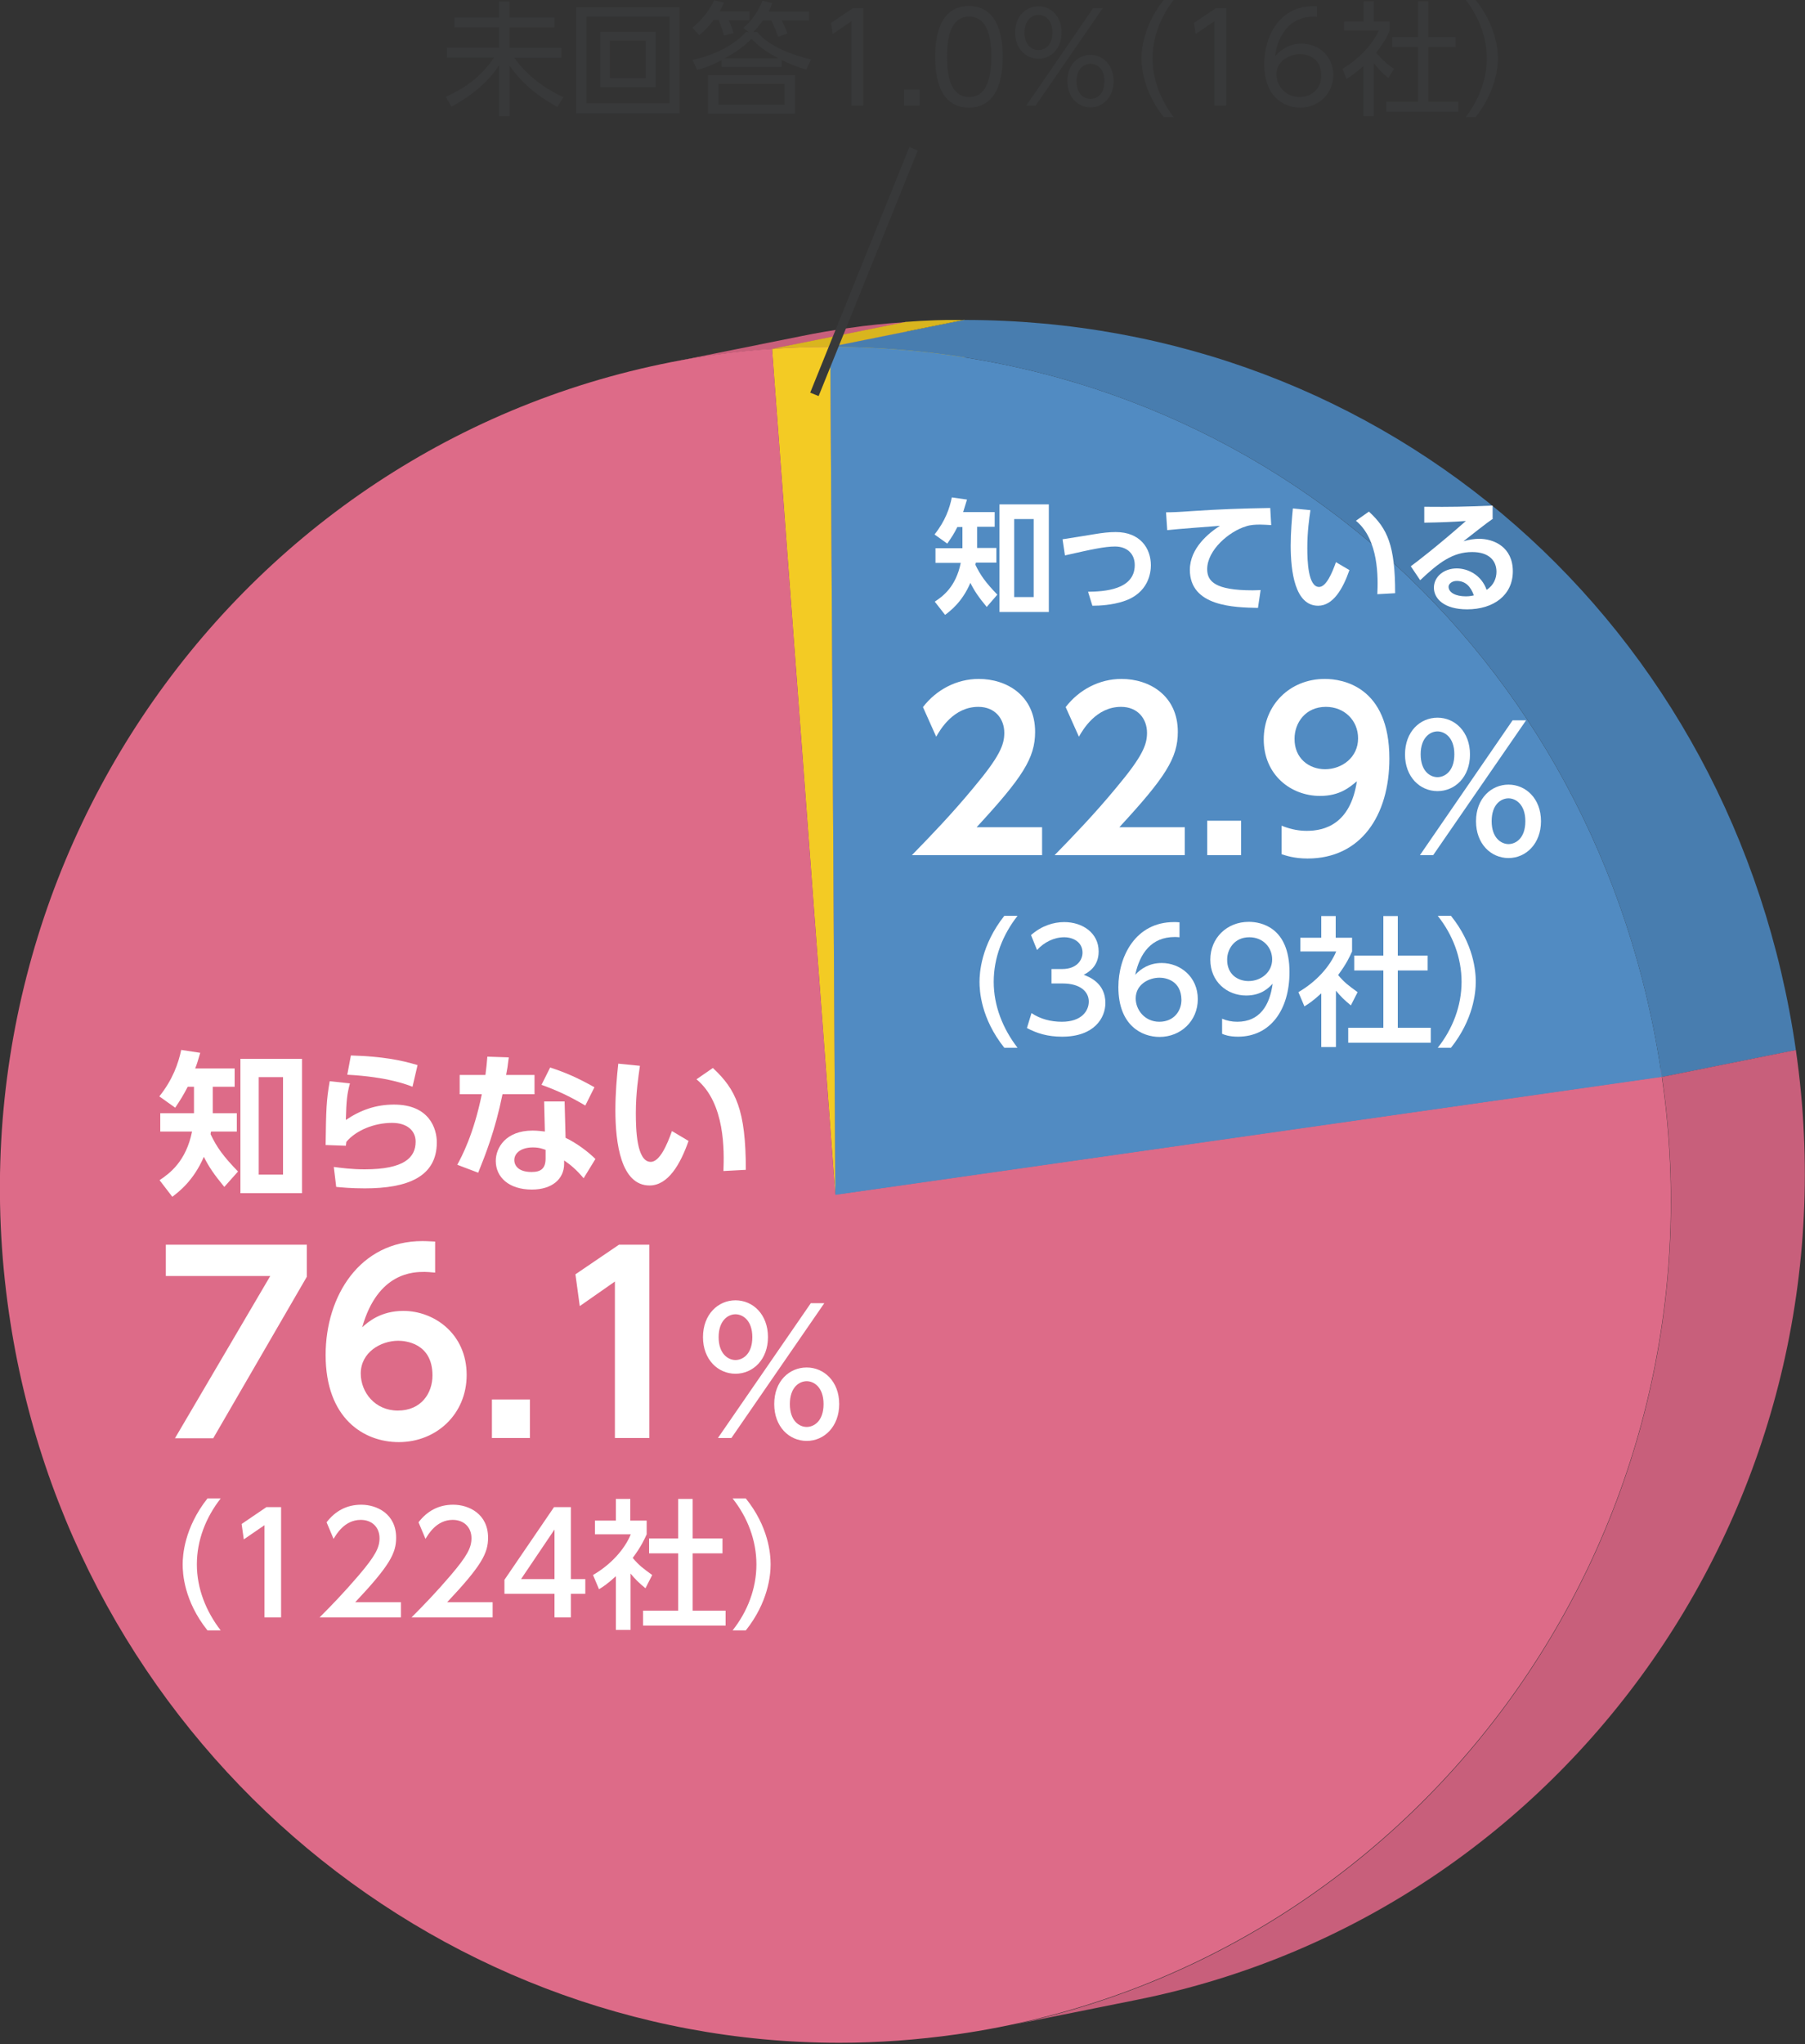
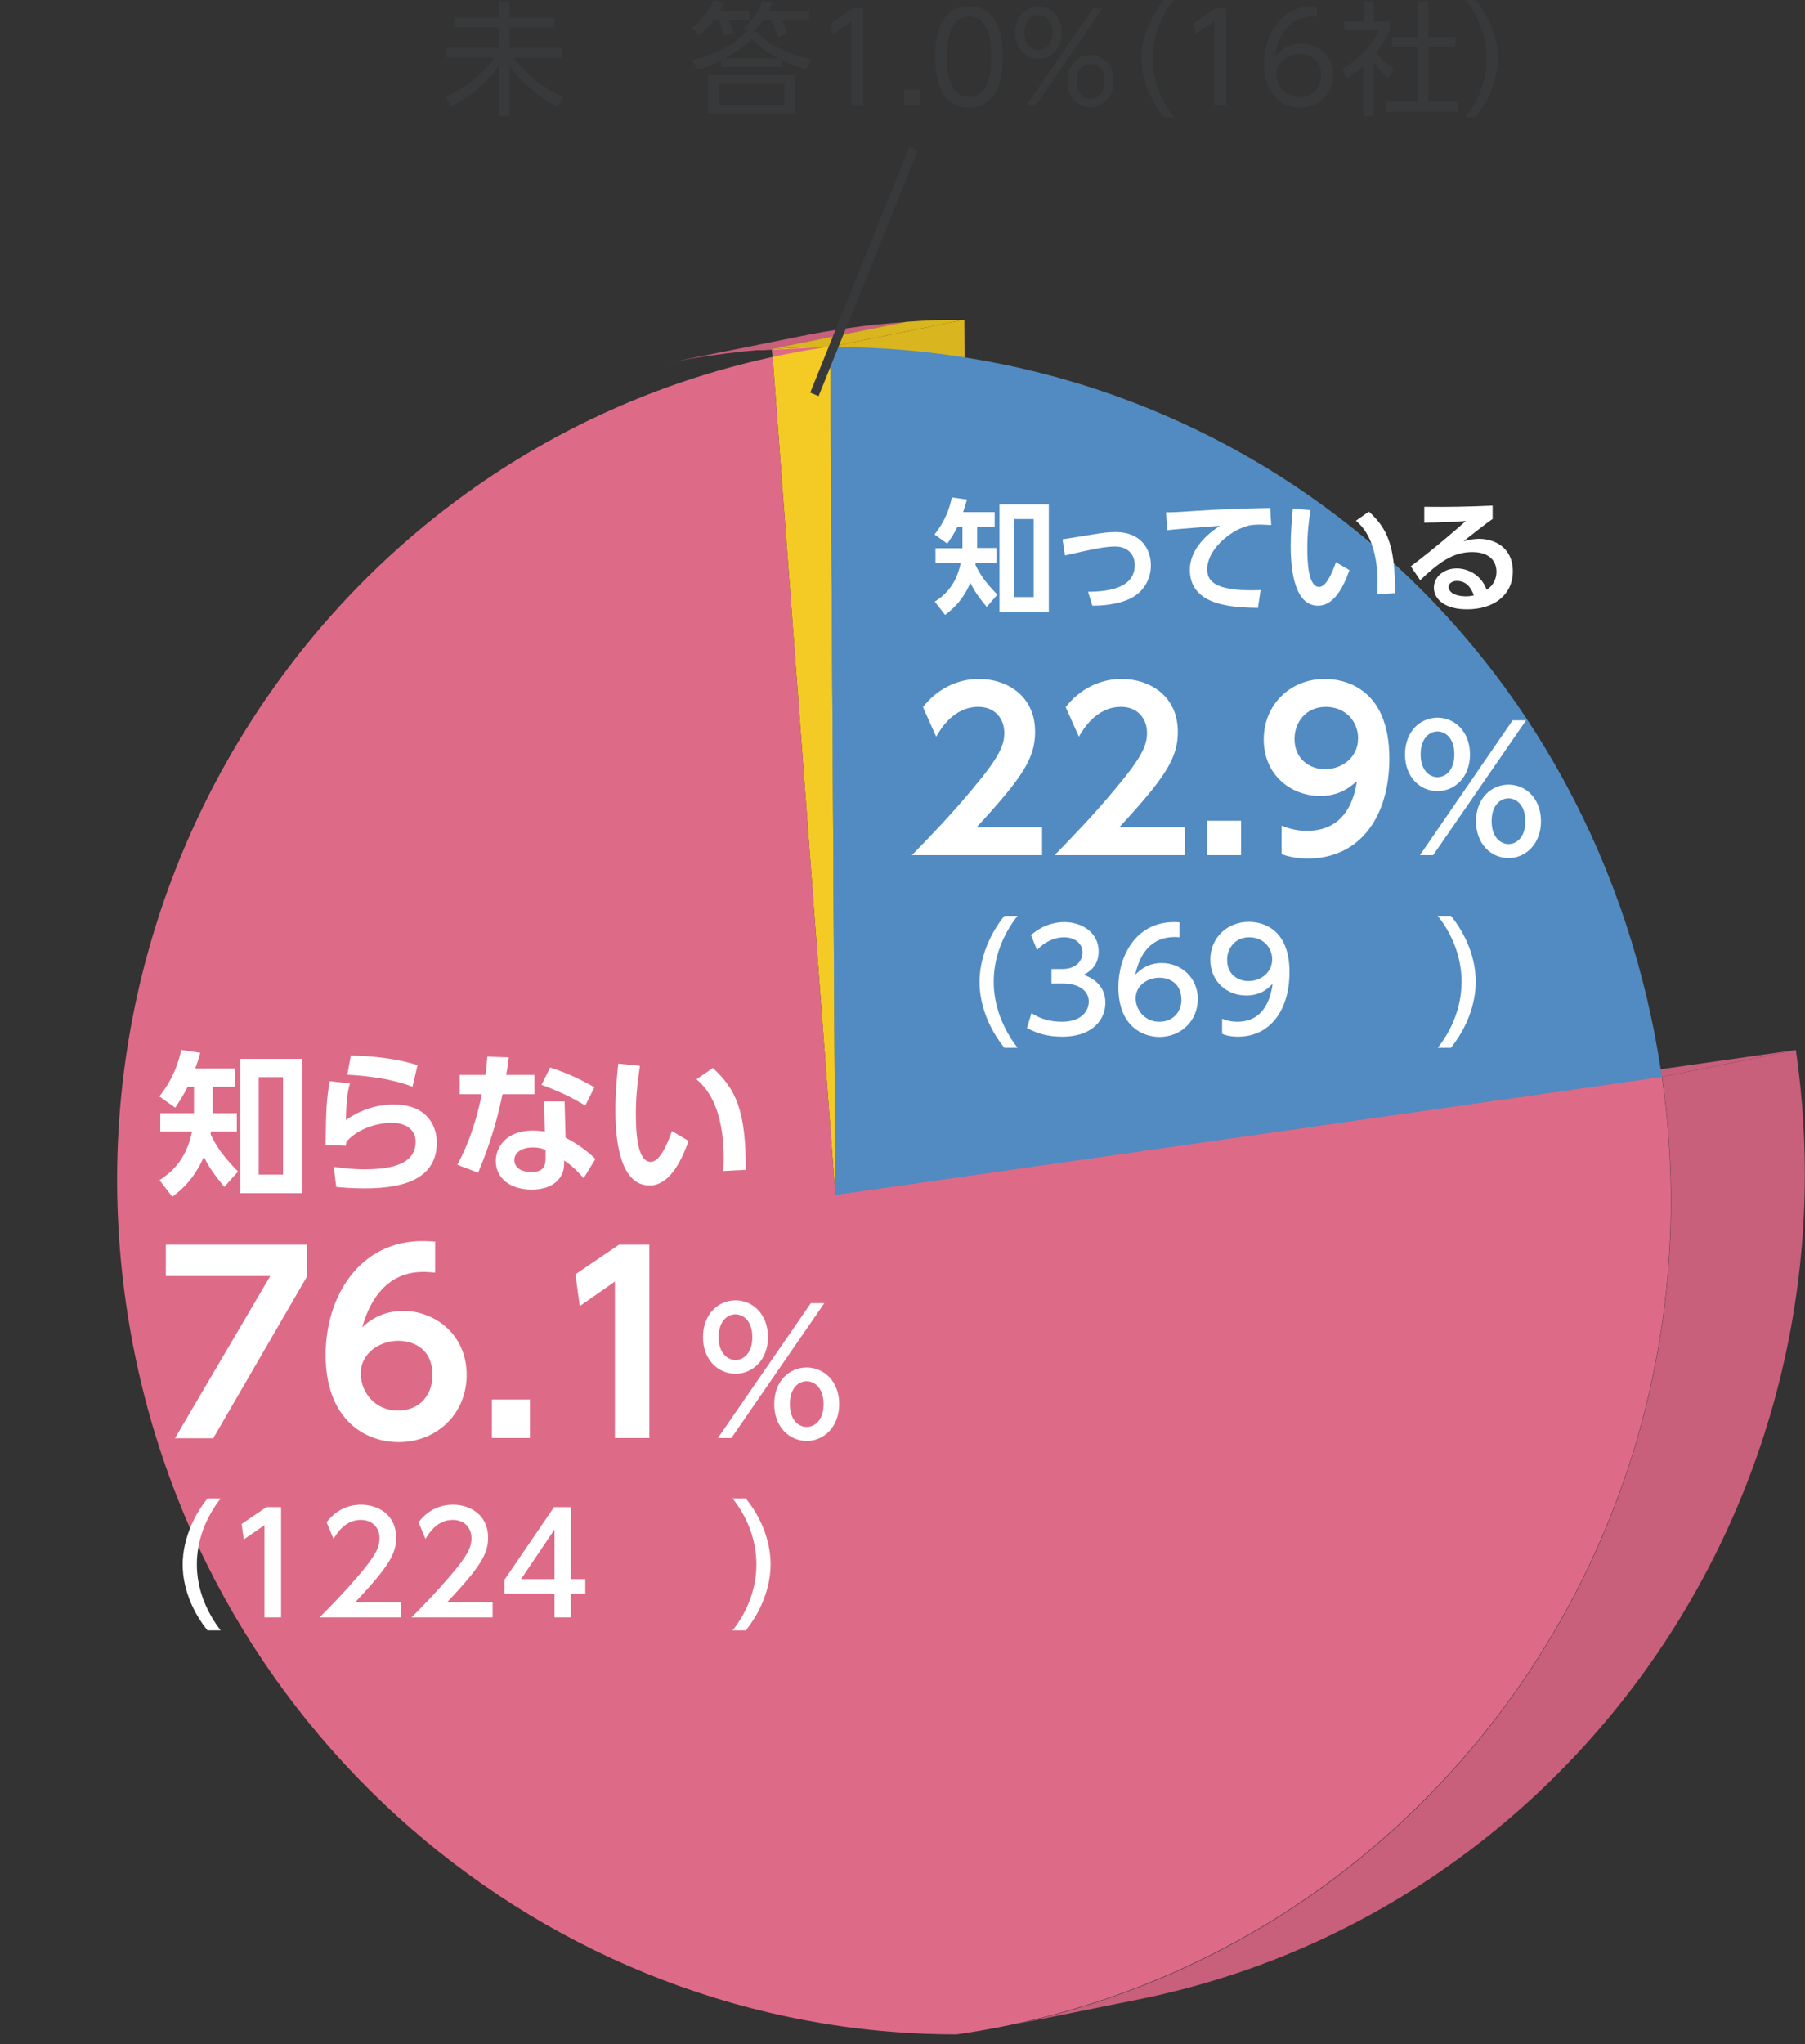
<svg xmlns="http://www.w3.org/2000/svg" xmlns:xlink="http://www.w3.org/1999/xlink" version="1.1" id="レイヤー_1" x="0px" y="0px" viewBox="0 0 750 849" style="enable-background:new 0 0 750 849;" xml:space="preserve">
  <rect x="0" y="0" width="750" height="849" fill="#333333" stroke="none" />
  <style type="text/css">
	.st0{fill:#38393A;}
	.st1{enable-background:new    ;}
	.st2{clip-path:url(#SVGID_2_);}
	.st3{clip-path:url(#SVGID_4_);enable-background:new    ;}
	.st4{clip-path:url(#SVGID_6_);fill:#C85F7B;}
	.st5{fill:#C85F7C;}
	.st6{fill:#F3CB24;}
	.st7{clip-path:url(#SVGID_8_);}
	.st8{clip-path:url(#SVGID_10_);enable-background:new    ;}
	.st9{clip-path:url(#SVGID_12_);fill:#D9B51E;}
	.st10{fill:#D9B51F;}
	.st11{fill:#C75E7B;}
	.st12{fill:#DD6B88;}
	.st13{clip-path:url(#SVGID_14_);}
	.st14{clip-path:url(#SVGID_16_);enable-background:new    ;}
	.st15{clip-path:url(#SVGID_18_);fill:#C85F7B;}
	.st16{fill:#518BC2;}
	.st17{clip-path:url(#SVGID_20_);}
	.st18{clip-path:url(#SVGID_22_);enable-background:new    ;}
	.st19{clip-path:url(#SVGID_24_);fill:#487DAF;}
	.st20{fill:none;}
	.st21{fill:#FFFFFF;}
	.st22{fill:none;stroke:#38393A;stroke-width:3.775;stroke-miterlimit:10;}
</style>
  <g>
    <g>
      <path class="st0" d="M207.4,7.3V0.6h4.3v6.7h18.7v4.1h-18.7v8.5h21.6v4.1h-19.6c5.5,7.8,13.3,13.1,20.4,16.4l-2.5,4    c-4.8-2.6-13.6-7.9-19.9-17.2v21.1h-4.3V27.1c-6.2,9.6-16.3,15.3-19.8,17.2l-2.4-4.1c8.3-3.7,14.6-8.3,20.1-16.3h-19.6v-4.1h21.7    v-8.5h-18.6V7.3H207.4z" />
-       <path class="st0" d="M282.4,3v44h-43V3H282.4z M243.7,6.9v36h34.5v-36H243.7z M272.4,13.2v23h-23v-23H272.4z M253.4,16.9v15.6    h14.9V16.9H253.4z" />
      <path class="st0" d="M311.4,4.7v3.7h-8.6c1.2,2.6,1.7,4.4,2,5.3l-4,1.1c-0.3-1.2-1.1-3.9-2.2-6.5h-2.1c-2.9,3.8-4.4,5-6,6.3    l-2.8-3.1c3.7-2.9,7.3-7.4,9-11.4l4.1,1C300.3,2.3,300,3,299,4.7H311.4z M314.6,13.3c4.9,5.9,14.3,9.5,22.4,11.4l-2,4.2    c-4.5-1.3-7-2.4-10.2-4v2.9h-25v-2.8c-5,2.6-7.4,3.3-10.1,4l-2-4.1c11.1-2.4,18.3-7.3,22.3-11.6h1.1l-2.3-1.7    c4.6-3.7,6.9-8.6,8-11.3l4.1,1c-0.4,1.2-0.7,1.9-1.5,3.5h16.8v3.7h-11.4c1,1.8,1.7,3.6,2.4,5.4l-3.9,1.4c-0.6-2-2-5.2-2.8-6.8H317    c-1.2,1.6-2.4,3.2-4,4.8H314.6z M330.4,47.2h-36.2v-16h36.2V47.2z M326,34.9h-27.5v8.6H326V34.9z M323.4,24.2    c-5.1-2.7-7.8-4.7-11.2-8.1c-2.6,2.9-6.9,5.9-11.1,8.1H323.4z" />
      <path class="st0" d="M354.4,3.4h4.3v40.5h-4.9V8.8l-7.8,5.3l-0.7-4.6L354.4,3.4z" />
      <path class="st0" d="M382.1,37.2v6.7h-6.5v-6.7H382.1z" />
      <path class="st0" d="M388.6,23.6c0-4.1,0-21.1,14-21.1s14,17,14,21.1s0,21.1-14,21.1S388.6,27.8,388.6,23.6z M411.9,23.6    c0-6.7-1-16.7-9.2-16.7c-8.1,0-9.2,9.7-9.2,16.7c0,7.2,1.2,16.7,9.2,16.7C410.7,40.3,411.9,30.6,411.9,23.6z" />
      <path class="st0" d="M431.5,2.6c5,0,9.6,4,9.6,10.9c0,6.8-4.5,10.9-9.6,10.9c-5.1,0-9.7-4.1-9.7-10.9    C421.8,6.6,426.4,2.6,431.5,2.6z M431.5,20.8c2.4,0,5.8-1.7,5.8-7.3c0-5.6-3.4-7.3-5.8-7.3c-3.6,0-5.8,3.2-5.8,7.3    C425.7,19.1,429.1,20.8,431.5,20.8z M454.2,3.4h4l-27.9,40.5h-3.9L454.2,3.4z M453.1,22.8c5,0,9.6,4,9.6,10.9    c0,6.8-4.5,10.9-9.6,10.9c-5.1,0-9.6-4.1-9.6-10.9C443.5,26.3,448.5,22.8,453.1,22.8z M453.1,41.1c2.4,0,5.8-1.7,5.8-7.3    c0-5.6-3.3-7.3-5.8-7.3c-2.5,0-5.8,1.8-5.8,7.3C447.3,39.3,450.7,41.1,453.1,41.1z" />
      <path class="st0" d="M483.6,48.7c-7.5-9.4-9.3-18.8-9.3-24.4c0-5.6,1.8-15,9.3-24.4h4.1c-5.4,7-8.8,15.5-8.8,24.4    c0,2.1,0,12.9,8.8,24.4H483.6z" />
      <path class="st0" d="M505.2,3.4h4.3v40.5h-4.9V8.8l-7.8,5.3l-0.7-4.6L505.2,3.4z" />
      <path class="st0" d="M547.2,7c-12.4-0.9-16.6,9.5-17.4,16.4c2.7-3.3,6.7-5.3,10.9-5.3c7.1,0,13.3,5.1,13.3,13    c0,7.8-6.1,13.6-13.8,13.6c-5.8,0-14.9-3.6-14.9-18.2c0-10.9,6.1-24.8,21.9-23.9V7z M540.2,22.5c-4.3,0-9.8,2.7-9.8,8.4    c0,4.8,3.8,9.4,9.6,9.4c5.6,0,9-4.1,9-8.8C549,23.1,542,22.5,540.2,22.5z" />
      <path class="st0" d="M570.7,48.3h-4.2V27.4c-3.2,3-5.6,4.5-7,5.4l-1.7-4.2c8.5-5.1,13.3-11.8,15.1-15.9h-14.4V8.9h8.1V0.5h4.2v8.4    h6.6v3.9c-0.5,1.2-1.9,4.4-5.6,9.1c2.7,3.1,4.5,4.7,7.4,6.7l-2.3,3.8c-2.7-2.2-3.3-2.8-6.1-6.2V48.3z M593.5,0.5v14.9h11.3v4.2    h-11.3v22.6H606v4.2h-30v-4.2h13.2V19.6h-10.7v-4.2h10.7V0.5H593.5z" />
      <path class="st0" d="M609,48.7c8.8-11.5,8.8-22.3,8.8-24.4c0-8.9-3.4-17.4-8.8-24.4h4.1c7.5,9.4,9.3,18.8,9.3,24.4    c0,5.6-1.9,15-9.3,24.4H609z" />
    </g>
    <g class="st1">
      <g class="st1">
        <g>
          <defs>
            <rect id="SVGID_1_" x="277.3" y="133.7" width="99.2" height="17.1" />
          </defs>
          <clipPath id="SVGID_2_">
            <use xlink:href="#SVGID_1_" style="overflow:visible;" />
          </clipPath>
          <g class="st2">
            <defs>
              <path id="SVGID_3_" d="M277.3,150.8l55.7-11.2c6.4-1.3,12.8-2.4,19.3-3.3c8-1.2,16.1-2,24.1-2.5l-55.7,11.2        c-8,0.5-16.1,1.4-24.1,2.5C290.2,148.4,283.7,149.5,277.3,150.8" />
            </defs>
            <clipPath id="SVGID_4_">
              <use xlink:href="#SVGID_3_" style="overflow:visible;" />
            </clipPath>
            <g class="st3">
              <g>
                <defs>
                  <rect id="SVGID_5_" x="277.3" y="133.7" width="99.2" height="17.1" />
                </defs>
                <clipPath id="SVGID_6_">
                  <use xlink:href="#SVGID_5_" style="overflow:visible;" />
                </clipPath>
                <path class="st4" d="M277.3,150.8l55.7-11.2c6.4-1.3,12.8-2.4,19.3-3.3c8-1.2,16.1-2,24.1-2.5l-55.7,11.2         c-8,0.5-16.1,1.4-24.1,2.5C290.2,148.4,283.7,149.5,277.3,150.8" />
              </g>
            </g>
          </g>
        </g>
      </g>
-       <polygon class="st5" points="320.8,144.9 376.5,133.7 402.9,485 347.1,496.3   " />
      <path class="st6" d="M345,144.1l2.1,352.2l-26.3-351.3C328.3,144.3,337.5,144.1,345,144.1" />
      <g class="st1">
        <g>
          <defs>
            <rect id="SVGID_7_" x="320.8" y="132.9" width="79.9" height="12.1" />
          </defs>
          <clipPath id="SVGID_8_">
            <use xlink:href="#SVGID_7_" style="overflow:visible;" />
          </clipPath>
          <g class="st7">
            <defs>
              <path id="SVGID_9_" d="M320.8,144.9l55.7-11.2c7.4-0.6,16.7-0.9,24.2-0.9L345,144.1C337.5,144.1,328.3,144.3,320.8,144.9" />
            </defs>
            <clipPath id="SVGID_10_">
              <use xlink:href="#SVGID_9_" style="overflow:visible;" />
            </clipPath>
            <g class="st8">
              <g>
                <defs>
                  <rect id="SVGID_11_" x="320.8" y="132.9" width="79.9" height="12.1" />
                </defs>
                <clipPath id="SVGID_12_">
                  <use xlink:href="#SVGID_11_" style="overflow:visible;" />
                </clipPath>
                <path class="st9" d="M320.8,144.9l55.7-11.2c7.5-0.6,16.7-0.9,24.2-0.9L345,144.1C337.5,144.1,328.3,144.3,320.8,144.9" />
              </g>
            </g>
          </g>
        </g>
      </g>
      <polygon class="st10" points="345,144.1 400.7,132.8 402.9,485 347.1,496.3   " />
      <polygon class="st11" points="347.1,496.3 402.9,485 746.3,436.1 690.5,447.3   " />
-       <path class="st12" d="M320.8,144.9l26.3,351.3l343.4-49c27.9,192.7-103.3,370.7-293,397.8c-16.4,2.3-32.7,3.5-48.7,3.5    c-170.3,0-319.7-127.3-345.1-303.3c-27.9-192.7,103.3-370.7,293-397.8C304.7,146.3,312.8,145.4,320.8,144.9" />
+       <path class="st12" d="M320.8,144.9l26.3,351.3l343.4-49c27.9,192.7-103.3,370.7-293,397.8c-170.3,0-319.7-127.3-345.1-303.3c-27.9-192.7,103.3-370.7,293-397.8C304.7,146.3,312.8,145.4,320.8,144.9" />
      <g class="st1">
        <g>
          <defs>
            <rect id="SVGID_13_" x="416.9" y="436.1" width="333.1" height="405.7" />
          </defs>
          <clipPath id="SVGID_14_">
            <use xlink:href="#SVGID_13_" style="overflow:visible;" />
          </clipPath>
          <g class="st13">
            <defs>
              <path id="SVGID_15_" d="M472.7,830.6l-55.7,11.2c179.2-36,300.5-208.5,273.6-394.5l55.7-11.2        C773.2,622.1,651.8,794.5,472.7,830.6" />
            </defs>
            <clipPath id="SVGID_16_">
              <use xlink:href="#SVGID_15_" style="overflow:visible;" />
            </clipPath>
            <g class="st14">
              <g>
                <defs>
                  <rect id="SVGID_17_" x="416.9" y="436.1" width="333.1" height="405.7" />
                </defs>
                <clipPath id="SVGID_18_">
                  <use xlink:href="#SVGID_17_" style="overflow:visible;" />
                </clipPath>
                <path class="st15" d="M690.5,447.3l55.7-11.2c26.9,186-94.5,358.5-273.6,394.5l-55.7,11.2         C596.1,805.8,717.4,633.3,690.5,447.3" />
              </g>
            </g>
          </g>
        </g>
      </g>
      <path class="st16" d="M345,144.1c175.8,0,320,126.6,345.5,303.2l-343.4,49L345,144.1z" />
      <g class="st1">
        <g>
          <defs>
-             <rect id="SVGID_19_" x="345" y="132.9" width="401.3" height="314.4" />
-           </defs>
+             </defs>
          <clipPath id="SVGID_20_">
            <use xlink:href="#SVGID_19_" style="overflow:visible;" />
          </clipPath>
          <g class="st17">
            <defs>
              <path id="SVGID_21_" d="M345,144.1l55.7-11.2c175.8,0,320,126.6,345.5,303.2l-55.7,11.2C665,270.6,520.8,144.1,345,144.1" />
            </defs>
            <clipPath id="SVGID_22_">
              <use xlink:href="#SVGID_21_" style="overflow:visible;" />
            </clipPath>
            <g class="st18">
              <g>
                <defs>
                  <rect id="SVGID_23_" x="345" y="132.9" width="401.3" height="314.4" />
                </defs>
                <clipPath id="SVGID_24_">
                  <use xlink:href="#SVGID_23_" style="overflow:visible;" />
                </clipPath>
                <path class="st19" d="M345,144.1l55.7-11.2c175.8,0,320.1,126.6,345.5,303.2l-55.7,11.2C665,270.6,520.8,144.1,345,144.1" />
              </g>
            </g>
          </g>
        </g>
      </g>
      <rect x="0" y="132.9" class="st20" width="750" height="715.7" />
    </g>
    <g>
      <path class="st21" d="M410,252.1c-3.4-4.1-5.1-6.6-6.8-10c-3.4,8-8.4,11.7-10.5,13.3l-4.3-5.5c3.4-2.2,8.8-6.2,10.8-16.1h-10.5    v-6.1h11.2v-8.8h-2.1c-1.4,2.8-2.4,4.3-4.2,6.9l-5.3-3.8c4.5-5.6,6.3-11,7.2-15.4l6.3,0.9c-0.9,2.9-1.1,3.6-1.6,5.2h13.1v6.1h-7.3    v8.8h8v6.1h-8.5c-0.1,0.2-0.2,0.7-0.2,0.9c2.1,4.4,4.3,7.4,9.1,12.4L410,252.1z M435.8,254.2h-20.5v-44.7h20.5V254.2z     M429.5,215.6h-8.1V248h8.1V215.6z" />
      <path class="st21" d="M452.1,245.8c6.5-0.1,19.4-0.7,19.4-11.1c0-4.7-3.2-7.7-8.2-7.7c-4.3,0-9.8,1.2-20.8,3.7l-1-6.7    c2.1-0.3,11.3-1.8,13.1-2.1c3.6-0.6,6.2-0.9,9-0.9c10.1,0,14.6,6.7,14.6,13.8c0,2.8-0.8,11.6-11.5,15c-4.6,1.5-9.6,1.8-12.8,1.8    L452.1,245.8z" />
      <path class="st21" d="M528.2,218.1c-2-0.1-3.4-0.2-4.6-0.2c-2,0-4,0.1-5.8,0.7c-7.1,2.1-16.2,9.9-16.2,17.8    c0,5.1,3.3,8.8,18.9,8.8c1.5,0,2.4-0.1,3.3-0.1l-1.1,7.4c-9.7-0.2-28.3-0.5-28.3-15.8c0-9.1,8-15.4,12.5-18.3    c-5.2,0.4-17.3,1.3-21.9,1.8l-0.5-7.4c2.4,0,5.1-0.1,10.6-0.5c11.9-0.8,20.7-1.1,32.7-1.3L528.2,218.1z" />
      <path class="st21" d="M544.5,211.9c-0.5,3.4-1.3,8.9-1.3,15.7c0,5.3,0.3,16.2,4.9,16.2c2.9,0,5.4-5.7,7-10.3l5.6,3.3    c-2.7,7.8-6.8,14.8-13,14.8c-9.6,0-11.4-14.1-11.4-25c0-5.5,0.5-11.2,0.9-15.4L544.5,211.9z M572.3,246.8    c0.3-6.6,0.7-22.6-8.9-30.5l5.4-3.8c7.7,7.1,10.9,14,10.9,33.9L572.3,246.8z" />
      <path class="st21" d="M620.4,215.4c-2.8,1.9-8.2,6.2-12.3,9.4c2.4-0.7,4.8-1,6.5-1c6.1,0,14,3.4,14,13.5c0,9.9-8,15.8-19,15.8    c-9.5,0-13.8-4.4-13.8-9c0-4.5,4.1-8,9.5-8c4.7,0,10.3,2.8,12.4,8.9c3-1.9,4.1-4.9,4.1-7.5c0-4.7-3.2-8.2-10.1-8.2    c-8,0-13.8,4.3-21.6,11.7l-3.9-5.8c2.1-1.5,11.1-8.4,22.9-18.8c-5.5,0.4-10.7,0.6-17.3,0.7v-6.6c11.3,0.1,16.2,0,28.4-0.5V215.4z     M605.3,241.3c-2.1,0-3.4,1.3-3.4,2.4c0,2.4,2.9,4,7.2,4c1.7,0,2.8-0.3,3.3-0.4C611.1,243.6,608.9,241.3,605.3,241.3z" />
    </g>
    <g>
      <path class="st21" d="M433,343.6v11.6h-54.1c7.9-8.1,16.5-17,25.6-28c10.9-13,12.8-17.8,12.8-22.8c0-5.8-3.8-10.8-10.8-10.8    c-10.3,0-15.8,9.4-17.5,12.4l-5.5-12.3c5.6-7.3,14.1-11.7,23.2-11.7c11.6,0,23.4,6.9,23.4,22c0,10.9-5.2,18.9-24.3,39.6H433z" />
      <path class="st21" d="M492.3,343.6v11.6h-54.1c7.9-8.1,16.5-17,25.6-28c10.9-13,12.8-17.8,12.8-22.8c0-5.8-3.8-10.8-10.8-10.8    c-10.3,0-15.8,9.4-17.5,12.4l-5.5-12.3c5.6-7.3,14.1-11.7,23.2-11.7c11.6,0,23.4,6.9,23.4,22c0,10.9-5.2,18.9-24.3,39.6H492.3z" />
      <path class="st21" d="M515.7,340.9v14.3h-14.1v-14.3H515.7z" />
      <path class="st21" d="M532.6,343c4.3,1.7,7.6,2.1,10.4,2.1c7.3,0,18.1-2.7,20.8-20.6c-3,2.5-7.1,6.1-15.3,6.1    c-12.1,0-23.4-8.7-23.4-23.5c0-14.1,10.7-25.1,25.4-25.1c7.3,0,26.8,3.1,26.8,33.1c0,23.7-11.9,41.5-34,41.5    c-5.7,0-9.2-1.3-10.8-1.8V343z M550.6,319.5c7,0,13.7-4.9,13.7-12.8c0-7.5-5.7-13.1-13.4-13.1c-8.5,0-13,6.7-13,13.2    C537.8,314.9,543.8,319.5,550.6,319.5z" />
    </g>
    <g>
      <path class="st21" d="M597.3,298.1c7.2,0,13.5,5.8,13.5,15.3c0,9.3-6.2,15.2-13.5,15.2c-7.3,0-13.5-5.9-13.5-15.2    C583.8,303.8,590.1,298.1,597.3,298.1z M628.5,299.2h5.6l-38.6,56H590L628.5,299.2z M597.3,322.8c2.9,0,7-2.3,7-9.5    c0-7.1-4.1-9.5-7-9.5c-3.1,0-7,2.6-7,9.5C590.3,320.3,594.2,322.8,597.3,322.8z M626.8,325.9c7.1,0,13.5,5.7,13.5,15.2    c0,9.3-6.2,15.3-13.5,15.3c-7.3,0-13.5-5.9-13.5-15.3C613.3,331.6,619.7,325.9,626.8,325.9z M626.8,350.6c2.9,0,7-2.3,7-9.5    c0-7-4-9.5-7-9.5c-3.1,0-7,2.5-7,9.5C619.8,348.2,623.9,350.6,626.8,350.6z" />
    </g>
    <g>
      <path class="st21" d="M417.3,435.2c-9.8-12.3-10.3-23.8-10.3-27.4c0-3.6,0.6-15.1,10.3-27.4h5.5c-6.2,7.9-9.9,17.4-9.9,27.4    c0,10,3.8,19.5,9.9,27.4H417.3z" />
      <path class="st21" d="M428.6,420.8c3.7,2.5,8.1,3.6,12.6,3.6c8.2,0,11.2-4.5,11.2-8.4c0-4-3.4-7.5-10.9-7.5h-4.6v-6h4.4    c6.2,0,8.5-3.8,8.5-6.8c0-4.4-3.9-6.4-7.6-6.4c-4.3,0-8.4,2.1-11.3,5.3l-2.5-6.2c4.4-3.9,9.4-5.4,13.8-5.4    c7.6,0,14.3,4.5,14.3,12.2c0,6.5-4.6,8.8-6.2,9.7c2.4,0.9,9,3.5,9,11.7c0,6.2-4.6,14-18,14c-6,0-10.5-1.4-14.6-3.6L428.6,420.8z" />
      <path class="st21" d="M490.1,389.3c-1.3-0.1-1.4-0.1-2-0.1c-9.7,0-14.5,6.8-16.4,15.7c2.3-2.5,5.8-4.9,11-4.9c7.7,0,15,5.7,15,15    c0,9.1-7.1,15.7-15.9,15.7c-7.3,0-17.1-4.7-17.1-20.7c0-12.7,7.1-27,23.1-27c0.8,0,1.3,0,2.3,0.1V389.3z M481.8,406.1    c-4.5,0-9.9,2.8-9.9,8.6c0,4.8,3.8,9.7,9.8,9.7c6,0,9.2-4.4,9.2-9.1C490.8,407.2,484.3,406.1,481.8,406.1z" />
      <path class="st21" d="M507.7,423.1c2.1,0.9,4.2,1.3,6.4,1.3c9.4,0,13.5-6.9,14.7-15.8c-1.6,1.7-4.7,4.9-11,4.9    c-7.9,0-14.9-5.7-14.9-14.9c0-8.9,6.8-15.7,16-15.7c5,0,16.9,2.2,16.9,20.9c0,15.7-8,26.8-21.4,26.8c-3.7,0-5.7-0.8-6.6-1.2V423.1    z M518.8,407.5c5.1,0,9.8-3.6,9.8-9c0-4.9-3.7-9.2-9.5-9.2c-6.4,0-9.2,5.2-9.2,9.2C509.8,404.7,514.3,407.5,518.8,407.5z" />
-       <path class="st21" d="M555,434.9h-6v-22.3c-3.5,3.2-5.2,4.3-7,5.4l-2.5-5.9c7.4-4.3,13.1-10.6,15.7-16.9h-14.9v-5.7h8.7v-9h6v9    h6.8v5.7c-1,2.2-2.3,5.1-5.8,9.8c2.9,3.4,4.3,4.3,8.1,7.1l-2.8,5.5c-2.7-2.2-4.3-3.8-6.2-6.1V434.9z M574.7,380.5h6.1v16.4h12.4    v6.2h-12.4v23.8h13.7v6.2h-34.3v-6.2h14.6v-23.8h-12.1v-6.2h12.1V380.5z" />
      <path class="st21" d="M597.4,435.2c6.2-7.8,9.9-17.4,9.9-27.4c0-10-3.7-19.6-9.9-27.4h5.5c9.4,11.7,10.3,22.9,10.3,27.4    c0,4.5-1,15.7-10.3,27.4H597.4z" />
    </g>
    <g>
      <path class="st21" d="M93.2,493c-4.2-5.1-6.4-8.3-8.5-12.5c-4.3,10-10.5,14.6-13.1,16.6l-5.3-6.9c4.2-2.8,11-7.8,13.5-20.2H66.6    v-7.6h14v-11H78c-1.8,3.5-3,5.4-5.2,8.7l-6.6-4.7c5.6-7,7.9-13.7,9.1-19.3l7.9,1.2c-1.1,3.7-1.3,4.5-2.1,6.5h16.4v7.6h-9.1v11h10    v7.6H87.7c-0.1,0.2-0.2,0.9-0.2,1.1c2.6,5.5,5.3,9.2,11.4,15.5L93.2,493z M125.5,495.6H99.9v-55.8h25.6V495.6z M117.6,447.4h-10.1    v40.5h10.1V447.4z" />
      <path class="st21" d="M145.4,450c-1.2,4.3-1.5,7.4-1.7,15.2c6.2-4.2,12.6-6.4,20-6.4c14.8,0,17.8,10.1,17.8,15.7    c0,14.4-12.3,19.1-29.9,19.1c-5.9,0-9.7-0.4-11.9-0.6l-1-8.3c3,0.4,7.4,1,12.8,1c16.6,0,21.2-5,21.2-11.5c0-4.6-3.6-7.8-9.8-7.8    c-7.4,0-15,3.1-19,7.9c-0.1,0.8-0.1,1-0.2,1.6l-8.4-0.3c0.2-15,0.3-18.4,1.7-26.5L145.4,450z M171.4,451.4    c-1.8-0.7-10.1-4.1-27.1-5l1.5-8c13.1,0.4,20.7,1.9,27.7,4L171.4,451.4z" />
      <path class="st21" d="M222.1,446.5v8h-13.3c-3.1,15.2-7.1,25.1-10.1,32.6l-8.7-3.3c1.8-3.3,6.8-12.6,10.2-29.3H191v-8h10.7    c0.4-3.1,0.6-4.9,0.8-7.6l8.9,0.3c-0.5,4-0.6,4.8-1.1,7.3H222.1z M235,472.6c4.6,2.2,9.4,5.8,12.4,8.8l-4.9,8    c-3.1-3.7-5.6-5.7-8.1-7.4v1.4c0,6.4-5.1,10.7-13.4,10.7c-9.5,0-15-5.1-15-11.9c0-5.5,4.2-12.6,15.3-12.6c2.3,0,4,0.3,5.1,0.4    l-0.3-12.5h8.5L235,472.6z M226.7,477.6c-1.2-0.4-2.6-1-5.3-1c-4.7,0-7.7,2.2-7.7,5.3c0,0.8,0.3,4.9,7.2,4.9    c3.9,0,5.8-1.5,5.8-5.6V477.6z M243.2,459.2c-6.6-3.9-11.6-6.2-18.2-8.6l3.6-7.2c6.7,2.2,11.4,4.3,18.4,8.2L243.2,459.2z" />
      <path class="st21" d="M265.9,442.7c-0.6,4.3-1.7,11.1-1.7,19.6c0,6.7,0.3,20.3,6.2,20.3c3.7,0,6.8-7.1,8.8-12.8l6.9,4.1    c-3.4,9.7-8.5,18.5-16.2,18.5c-11.9,0-14.2-17.6-14.2-31.3c0-6.9,0.6-13.9,1.2-19.3L265.9,442.7z M300.6,486.4    c0.3-8.2,0.8-28.2-11.2-38.1l6.8-4.7c9.6,8.9,13.7,17.5,13.7,42.3L300.6,486.4z" />
    </g>
    <g>
      <g>
        <path class="st21" d="M127.5,517v13.3l-38.9,67.1H72.7l39.6-67.4H68.9v-13H127.5z" />
        <path class="st21" d="M180.8,528.6c-2.7-0.2-3-0.3-4.3-0.3c-4.5,0-19.5,0-26,23c2.4-2.2,7.7-6.8,17.1-6.8     c12.8,0,26.3,9.5,26.3,26.6c0,16.3-12.6,27.9-28.2,27.9c-14.5,0-30.4-9.8-30.4-36.2c0-24.5,14.2-47.3,40.2-47.3     c2.1,0,4.4,0.2,5.3,0.2V528.6z M165.5,556.9c-7.3,0-15.6,4.8-15.6,13.6c0,7.8,5.9,15.4,15.4,15.4c9.8,0,14.4-7.3,14.4-14.6     C179.7,557.8,168.3,556.9,165.5,556.9z" />
        <path class="st21" d="M220.2,581.3v16h-15.8v-16H220.2z" />
        <path class="st21" d="M257.2,517h12.6v80.3h-14.3v-65l-14.6,10.2l-1.8-13.2L257.2,517z" />
      </g>
    </g>
    <g>
      <path class="st21" d="M305.6,540.1c7.2,0,13.5,5.8,13.5,15.3c0,9.3-6.2,15.2-13.5,15.2c-7.3,0-13.5-5.9-13.5-15.2    C292.1,545.9,298.4,540.1,305.6,540.1z M336.9,541.3h5.6l-38.6,56h-5.6L336.9,541.3z M305.6,564.9c2.9,0,7-2.3,7-9.5    c0-7.1-4.1-9.5-7-9.5c-3.1,0-7,2.6-7,9.5C298.6,562.3,302.5,564.9,305.6,564.9z M335.2,568c7.1,0,13.5,5.7,13.5,15.2    c0,9.3-6.2,15.3-13.5,15.3c-7.3,0-13.5-5.9-13.5-15.3C321.7,573.6,328,568,335.2,568z M335.2,592.7c2.9,0,7-2.3,7-9.5    c0-7-4-9.5-7-9.5c-3.1,0-7,2.5-7,9.5C328.2,590.3,332.2,592.7,335.2,592.7z" />
    </g>
    <g>
      <path class="st21" d="M86.2,677.2c-9.8-12.3-10.3-23.8-10.3-27.4c0-3.6,0.6-15.1,10.3-27.4h5.5c-6.2,7.9-9.9,17.4-9.9,27.4    c0,10,3.8,19.5,9.9,27.4H86.2z" />
    </g>
    <g>
      <path class="st21" d="M110.7,626h6.1v45.8h-6.9v-38.3l-8.6,5.9l-0.9-6.4L110.7,626z" />
      <path class="st21" d="M166.6,665.6v6.2h-33.8c5-5,10.3-10.5,16.2-17.4c7-8.2,8.7-11.6,8.7-15.5c0-4.5-3.1-7.6-7.8-7.6    c-6.8,0-10.2,6.1-11.3,7.9l-2.9-6.9c3.6-4.7,8.4-7.3,14.4-7.3c6.5,0,14.5,3.8,14.5,13.7c0,6.5-2.7,11.6-17,26.8H166.6z" />
      <path class="st21" d="M204.7,665.6v6.2H171c5-5,10.3-10.5,16.2-17.4c7-8.2,8.7-11.6,8.7-15.5c0-4.5-3.1-7.6-7.8-7.6    c-6.8,0-10.2,6.1-11.3,7.9l-2.9-6.9c3.6-4.7,8.4-7.3,14.4-7.3c6.5,0,14.5,3.8,14.5,13.7c0,6.5-2.7,11.6-17,26.8H204.7z" />
      <path class="st21" d="M230.4,671.8V662h-20.8v-5.8l20.6-30.2h7v29.9h6v6.1h-6v9.8H230.4z M216.5,655.9h13.9v-20.6L216.5,655.9z" />
-       <path class="st21" d="M261.9,677h-6v-22.3c-3.5,3.2-5.2,4.3-7,5.4l-2.5-5.9c7.4-4.3,13.1-10.6,15.7-16.9h-14.9v-5.7h8.7v-9h6v9    h6.8v5.7c-1,2.2-2.3,5.1-5.8,9.8c2.9,3.4,4.3,4.3,8.1,7.1l-2.8,5.5c-2.7-2.2-4.3-3.8-6.2-6.1V677z M281.7,622.6h6.1V639h12.4v6.2    h-12.4v23.8h13.7v6.2h-34.3v-6.2h14.6v-23.8h-12.1V639h12.1V622.6z" />
    </g>
    <g>
      <path class="st21" d="M304.4,677.2c6.2-7.8,9.9-17.4,9.9-27.4c0-10-3.7-19.6-9.9-27.4h5.5c9.4,11.7,10.3,22.9,10.3,27.4    c0,4.5-1,15.7-10.3,27.4H304.4z" />
    </g>
    <line class="st22" x1="379.6" y1="61.8" x2="338.4" y2="163.8" />
  </g>
</svg>